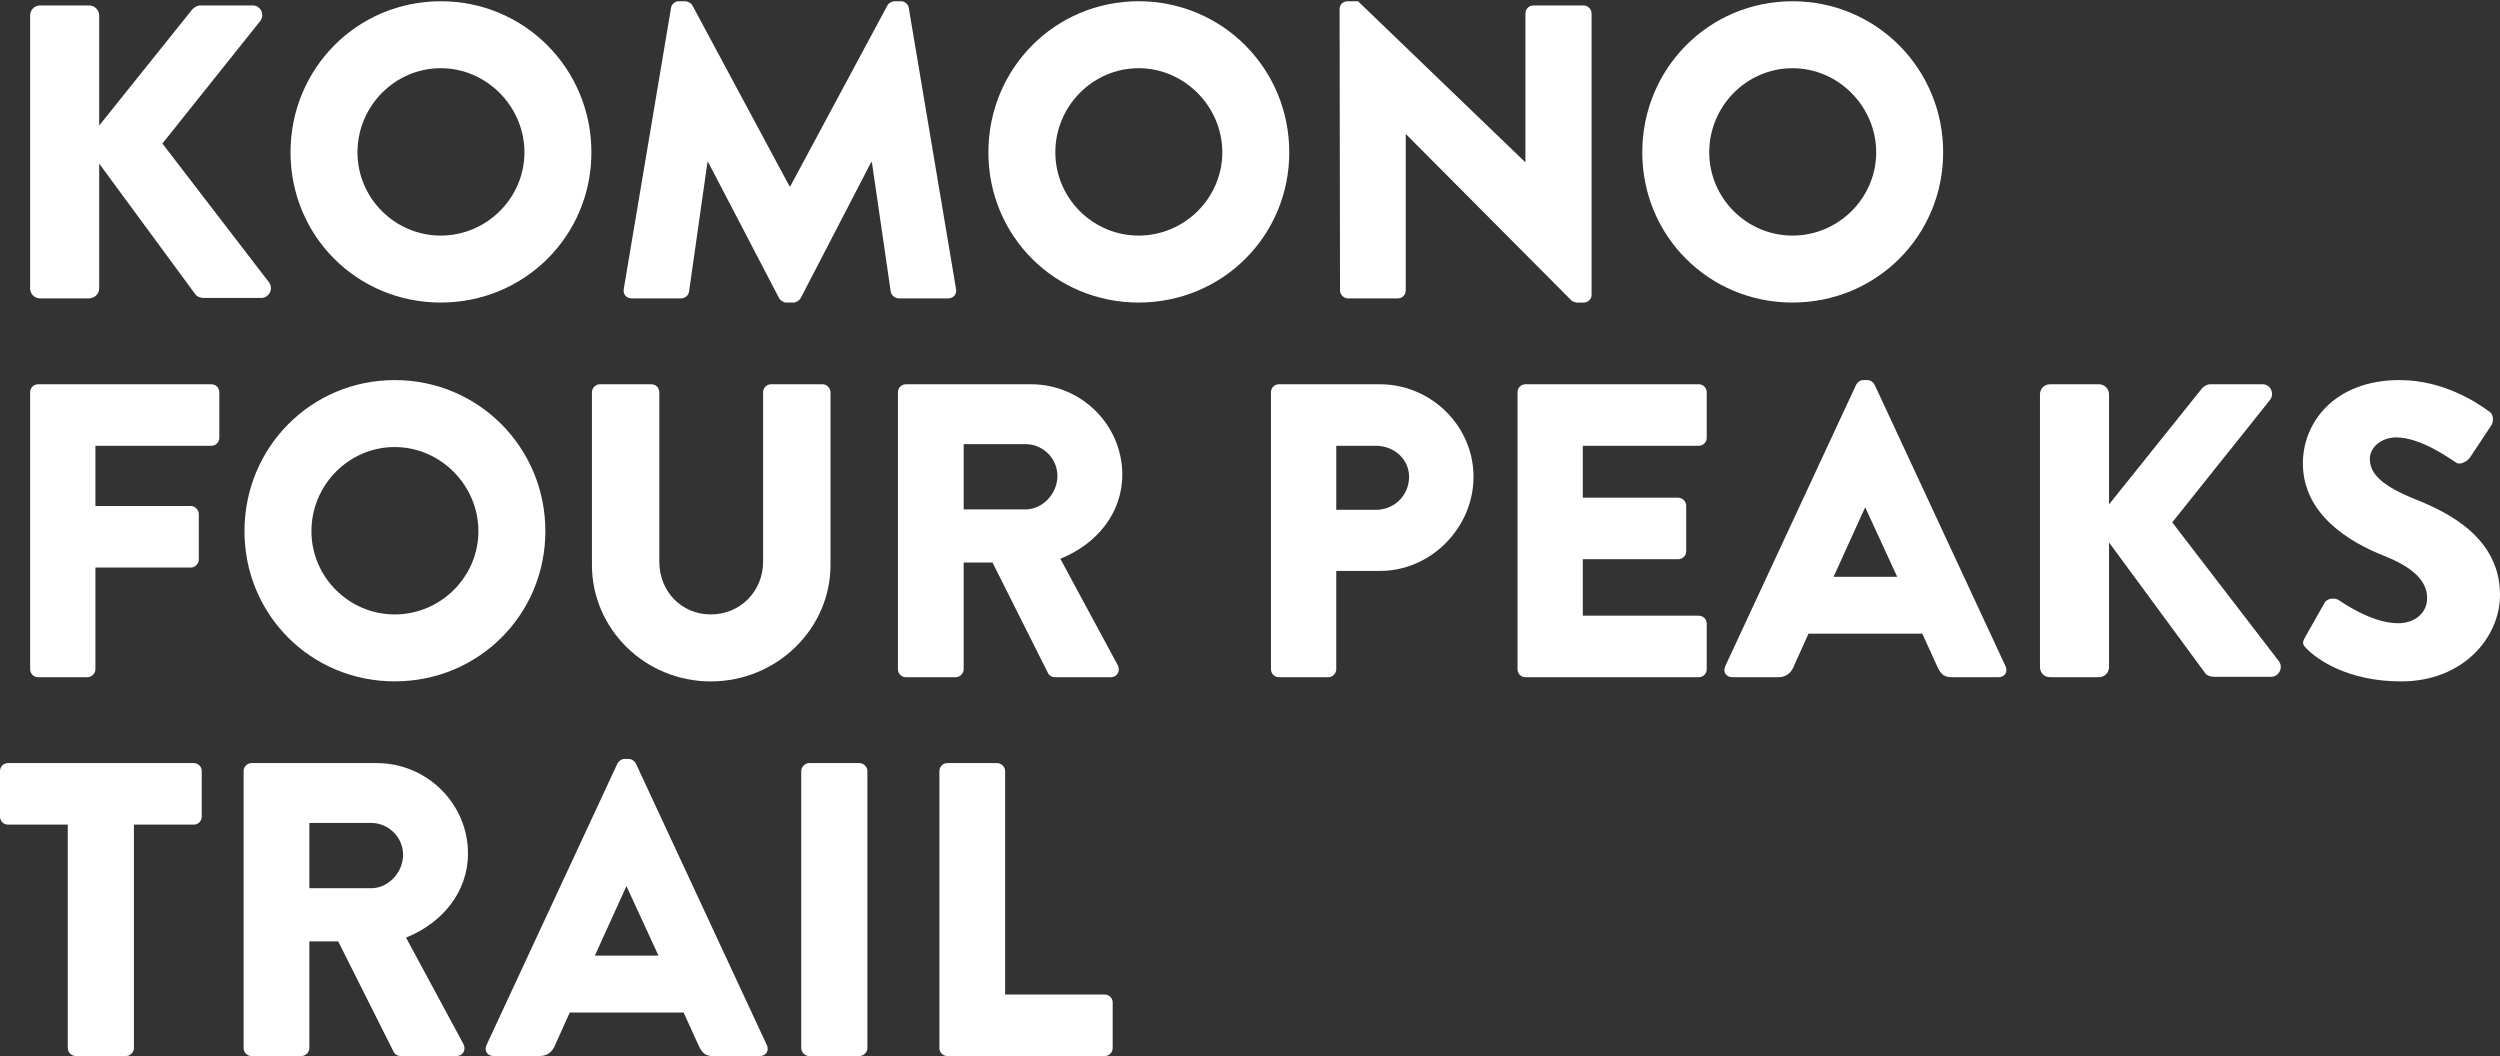
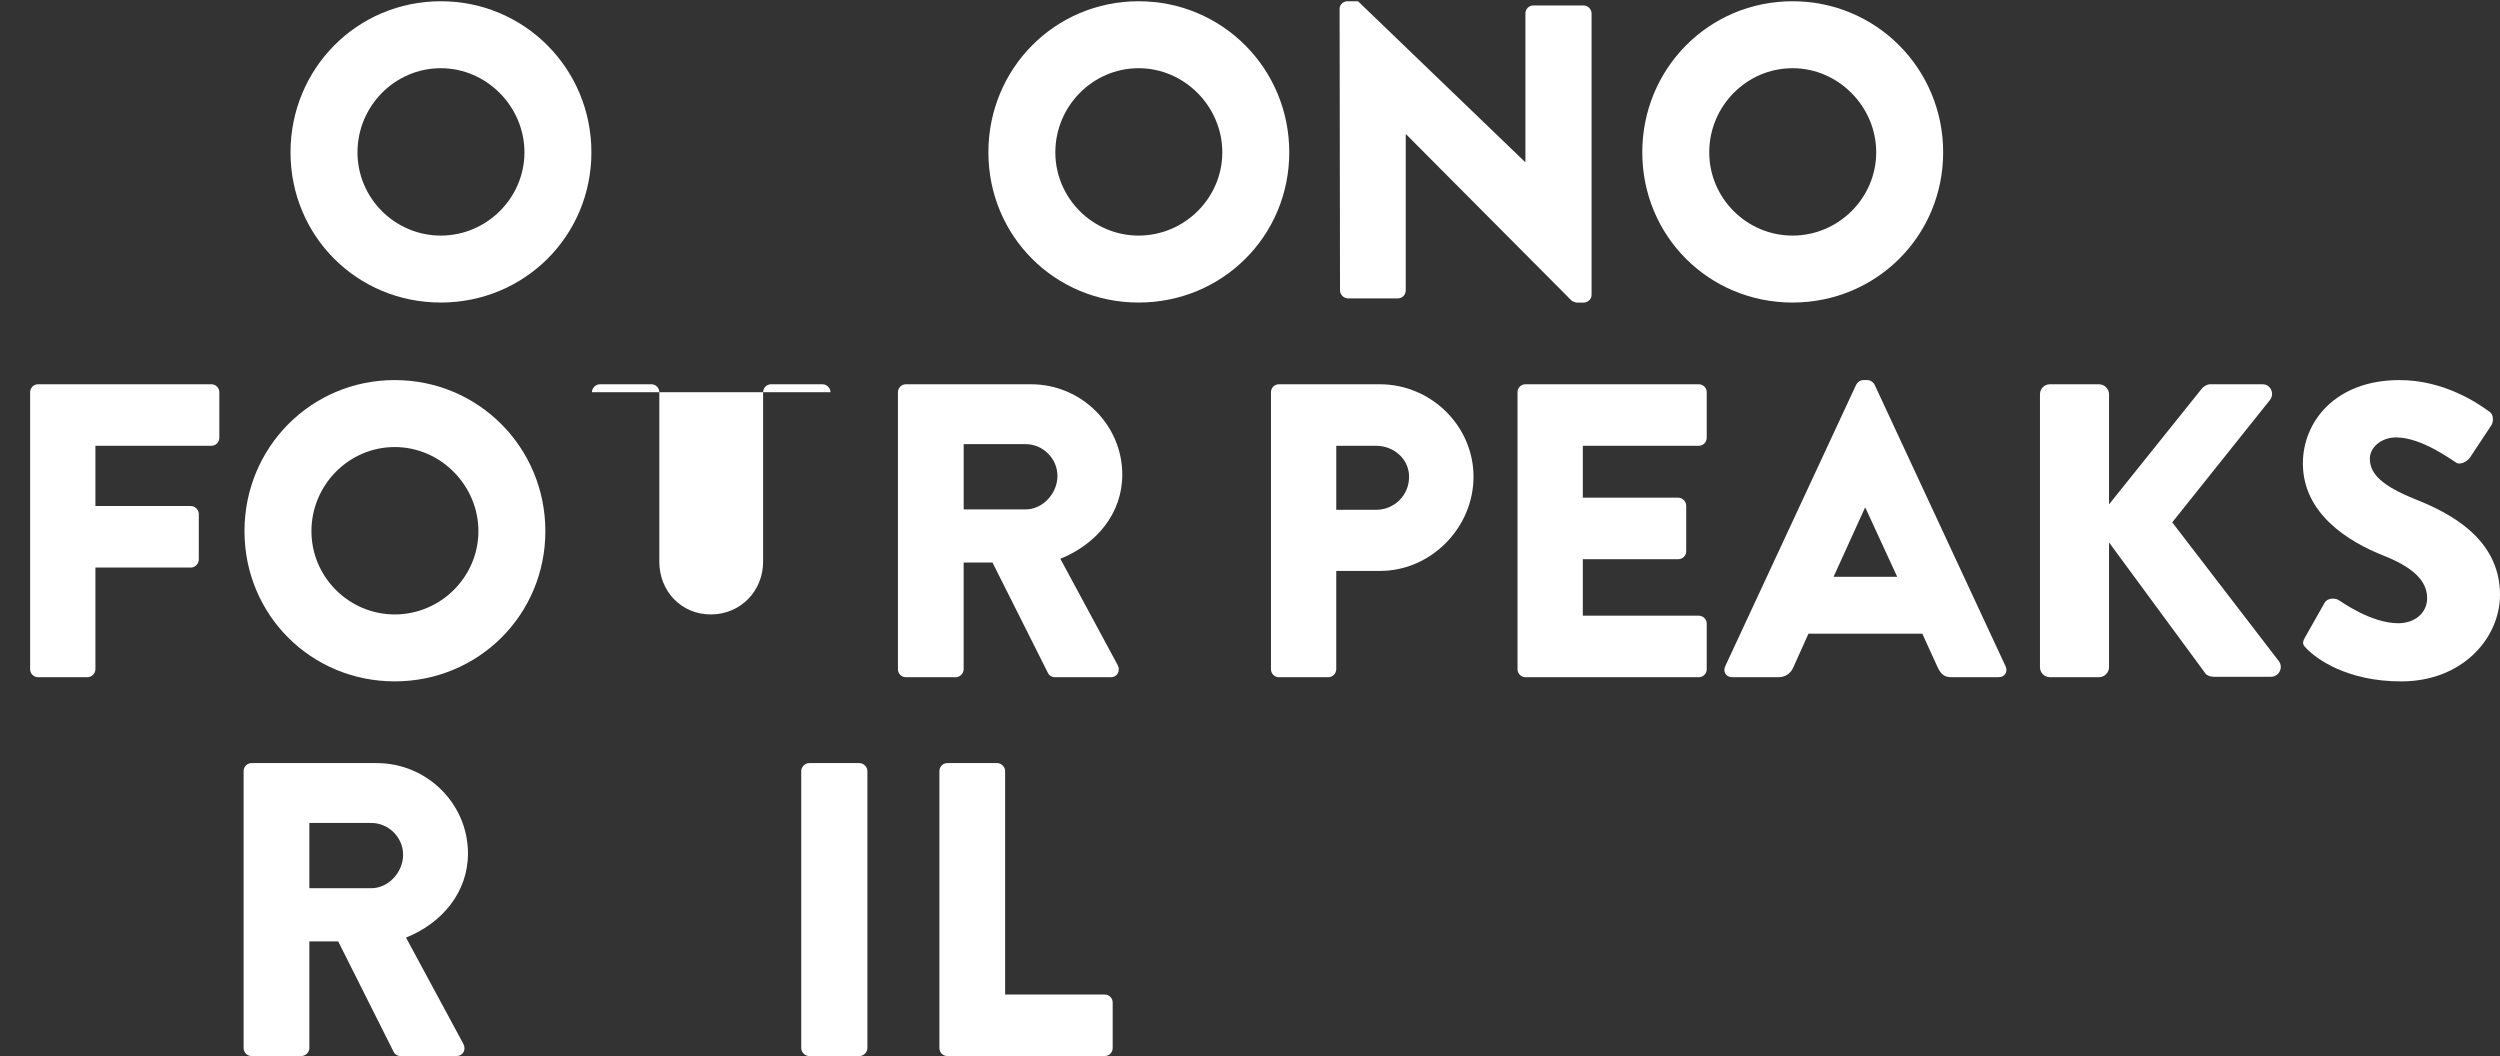
<svg xmlns="http://www.w3.org/2000/svg" fill="none" height="453" viewBox="0 0 1072 453" width="1072">
  <rect x="0" y="0" width="1072" height="453" fill="#333333" stroke="none" />
  <g fill="#fff">
-     <path d="m12.918 6.64c0-2.34 1.797-4.306 4.315-4.306h20.995c2.331 0 4.306 1.966 4.306 4.306v47.195l39.838-49.704c.711-.899 2.331-1.797 3.407-1.797h22.615c3.407 0 5.204 3.95 3.229 6.637l-41.991 52.577 45.763 59.579c1.975 2.696 0 6.636-3.407 6.636h-24.767c-1.264 0-2.874-.73-3.239-1.263l-41.448-56.34v53.475c0 2.341-1.975 4.306-4.306 4.306h-20.995c-2.518 0-4.315-1.965-4.315-4.306z" />
    <path d="m188.996.537c35.888 0 64.597 28.886 64.597 64.774 0 35.888-28.709 64.418-64.597 64.418-35.887 0-64.418-28.53-64.418-64.418 0-35.888 28.531-64.774 64.418-64.774zm0 100.484c19.732 0 35.888-16.147 35.888-35.71 0-19.563-16.156-36.066-35.888-36.066-19.731 0-35.71 16.334-35.71 36.066s16.147 35.71 35.71 35.71z" />
-     <path d="m287.739 3.401c.178-1.61 1.797-2.864 3.229-2.864h2.874c.899 0 2.518.711 3.061 1.797l41.626 77.513h.365l41.625-77.513c.543-1.086 2.153-1.797 3.052-1.797h2.873c1.442 0 3.052 1.254 3.239 2.864l20.275 120.59c.355 2.341-1.264 3.951-3.417 3.951h-21.173c-1.619 0-3.229-1.442-3.417-2.865l-8.068-55.46h-.356l-30.15 58.156c-.533 1.067-2.153 1.966-3.051 1.966h-3.23c-1.085 0-2.518-.899-3.06-1.966l-30.319-58.156h-.365l-7.891 55.46c-.178 1.423-1.619 2.865-3.407 2.865h-21.182c-2.153 0-3.773-1.61-3.408-3.951z" />
    <path d="m488.239.537c35.888 0 64.596 28.886 64.596 64.774 0 35.888-28.708 64.418-64.596 64.418s-64.418-28.53-64.418-64.418c0-35.888 28.521-64.774 64.418-64.774zm0 100.484c19.732 0 35.888-16.147 35.888-35.71 0-19.563-16.156-36.066-35.888-36.066s-35.71 16.334-35.71 36.066 16.147 35.71 35.71 35.71z" />
    <path d="m574.42 3.757c0-1.797 1.619-3.22 3.407-3.22h4.493l71.607 68.911h.178v-63.707c0-1.797 1.441-3.407 3.417-3.407h21.528c1.798 0 3.417 1.61 3.417 3.407v120.768c0 1.798-1.619 3.239-3.417 3.239h-2.873c-.534 0-1.975-.543-2.331-.899l-70.886-71.251h-.178v66.946c0 1.797-1.442 3.407-3.417 3.407h-21.351c-1.797 0-3.416-1.61-3.416-3.407l-.178-120.778z" />
    <path d="m768.63.537c35.888 0 64.596 28.886 64.596 64.774 0 35.888-28.708 64.418-64.596 64.418s-64.419-28.53-64.419-64.418c0-35.888 28.531-64.774 64.419-64.774zm0 100.484c19.741 0 35.888-16.147 35.888-35.71 0-19.563-16.147-36.066-35.888-36.066s-35.71 16.334-35.71 36.066 16.147 35.71 35.71 35.71z" />
    <path d="m12.918 168.182c0-1.798 1.442-3.408 3.417-3.408h74.294c1.975 0 3.417 1.61 3.417 3.408v19.563c0 1.797-1.442 3.407-3.417 3.407h-49.713v25.835h40.914c1.797 0 3.417 1.628 3.417 3.416v19.554c0 1.797-1.619 3.417-3.417 3.417h-40.914v43.6c0 1.798-1.61 3.408-3.407 3.408h-21.173c-1.975 0-3.417-1.61-3.417-3.408v-118.802z" />
    <path d="m169.254 162.978c35.888 0 64.596 28.886 64.596 64.774 0 35.887-28.708 64.418-64.596 64.418s-64.418-28.531-64.418-64.418c0-35.888 28.53-64.774 64.418-64.774zm0 100.493c19.741 0 35.888-16.147 35.888-35.71s-16.147-36.066-35.888-36.066-35.71 16.334-35.71 36.066 16.147 35.71 35.71 35.71z" />
-     <path d="m253.817 168.182c0-1.798 1.619-3.408 3.416-3.408h22.072c1.975 0 3.407 1.61 3.407 3.408v72.674c0 12.571 9.332 22.614 22.081 22.614s22.428-10.043 22.428-22.614v-72.674c0-1.798 1.432-3.408 3.407-3.408h22.081c1.788 0 3.407 1.61 3.407 3.408v74.115c0 27.276-22.97 49.891-51.323 49.891-28.352 0-50.967-22.615-50.967-49.891v-74.115z" />
+     <path d="m253.817 168.182c0-1.798 1.619-3.408 3.416-3.408h22.072c1.975 0 3.407 1.61 3.407 3.408v72.674c0 12.571 9.332 22.614 22.081 22.614s22.428-10.043 22.428-22.614v-72.674c0-1.798 1.432-3.408 3.407-3.408h22.081c1.788 0 3.407 1.61 3.407 3.408v74.115v-74.115z" />
    <path d="m385.04 168.182c0-1.798 1.442-3.408 3.417-3.408h53.654c21.529 0 39.126 17.401 39.126 38.762 0 16.502-10.951 29.785-26.564 36.065l24.589 45.586c1.255 2.34 0 5.204-3.061 5.204h-23.869c-1.432 0-2.508-.899-2.873-1.61l-23.869-47.551h-12.375v45.754c0 1.797-1.619 3.407-3.416 3.407h-21.351c-1.975 0-3.417-1.61-3.417-3.407v-118.802zm54.74 50.246c7.357 0 13.648-6.814 13.648-14.349s-6.281-13.638-13.648-13.638h-26.555v27.987z" />
    <path d="m544.991 168.182c0-1.798 1.441-3.408 3.416-3.408h43.245c22.072 0 40.194 17.944 40.194 39.66 0 21.717-18.122 40.372-40.016 40.372h-18.842v42.178c0 1.797-1.61 3.407-3.407 3.407h-21.174c-1.975 0-3.416-1.61-3.416-3.407zm45.042 50.433c7.713 0 14.181-6.103 14.181-14.181 0-7.535-6.459-13.282-14.181-13.282h-17.045v27.463z" />
    <path d="m650.716 168.182c0-1.798 1.442-3.408 3.417-3.408h74.293c1.975 0 3.417 1.61 3.417 3.408v19.563c0 1.797-1.442 3.407-3.417 3.407h-49.713v22.259h40.915c1.797 0 3.416 1.61 3.416 3.407v19.563c0 1.966-1.619 3.408-3.416 3.408h-40.915v24.224h49.713c1.975 0 3.417 1.61 3.417 3.408v19.563c0 1.797-1.442 3.407-3.417 3.407h-74.293c-1.975 0-3.417-1.61-3.417-3.407z" />
    <path d="m739.753 285.729 56.172-120.777c.543-1.067 1.797-1.966 3.051-1.966h1.798c1.254 0 2.518.899 3.051 1.966l56.172 120.777c1.076 2.34-.356 4.662-3.052 4.662h-19.919c-3.238 0-4.67-1.067-6.28-4.493l-6.459-14.181h-48.814l-6.459 14.359c-.899 2.152-2.874 4.305-6.459 4.305h-19.741c-2.686 0-4.128-2.321-3.051-4.661zm73.76-38.405-13.638-29.607h-.178l-13.46 29.607z" />
    <path d="m874.739 169.08c0-2.34 1.797-4.306 4.315-4.306h20.995c2.331 0 4.306 1.966 4.306 4.306v47.195l39.838-49.703c.711-.899 2.331-1.798 3.407-1.798h22.615c3.407 0 5.204 3.951 3.229 6.637l-41.991 52.577 45.763 59.579c1.976 2.696 0 6.637-3.407 6.637h-24.767c-1.264 0-2.874-.73-3.239-1.264l-41.448-56.34v53.476c0 2.34-1.975 4.306-4.306 4.306h-20.995c-2.518 0-4.315-1.966-4.315-4.306v-117.005z" />
    <path d="m988.375 273.346 8.424-14.892c1.441-2.34 4.851-1.985 6.101-1.086.72.356 13.64 9.875 25.48 9.875 7.18 0 12.38-4.493 12.38-10.774 0-7.535-6.28-13.282-18.47-18.122-15.44-6.102-34.814-18.121-34.814-39.66 0-17.766 13.814-35.709 41.444-35.709 18.66 0 33.03 9.5 38.41 13.45 2.15 1.255 1.8 4.493 1.08 5.738l-9.15 13.826c-1.26 1.965-4.49 3.594-6.1 2.34-1.61-.899-14.72-10.774-25.66-10.774-6.46 0-11.31 4.306-11.31 9.145 0 6.637 5.39 11.672 19.56 17.41 14 5.56 36.25 16.512 36.25 40.915 0 18.477-15.98 37.151-42.35 37.151-23.33 0-36.249-9.688-40.368-13.825-1.797-1.779-2.34-2.509-.898-5.017z" />
-     <path d="m29.073 353.592h-25.666c-1.975 0-3.407-1.61-3.407-3.407v-19.563c0-1.797 1.432-3.407 3.407-3.407h79.676c1.984 0 3.417 1.61 3.417 3.407v19.563c0 1.797-1.432 3.407-3.417 3.407h-25.657v95.832c0 1.797-1.619 3.407-3.417 3.407h-21.529c-1.797 0-3.417-1.61-3.417-3.407v-95.832z" />
    <path d="m104.471 330.622c0-1.797 1.442-3.407 3.417-3.407h53.654c21.529 0 39.126 17.401 39.126 38.761 0 16.503-10.951 29.785-26.565 36.066l24.59 45.585c1.255 2.34 0 5.204-3.061 5.204h-23.869c-1.432 0-2.508-.898-2.873-1.61l-23.869-47.55h-12.375v45.753c0 1.797-1.619 3.407-3.416 3.407h-21.351c-1.975 0-3.417-1.61-3.417-3.407v-118.802zm54.731 50.247c7.357 0 13.647-6.815 13.647-14.35s-6.281-13.638-13.647-13.638h-26.556v27.988z" />
-     <path d="m208.587 448.171 56.172-120.778c.543-1.067 1.797-1.965 3.052-1.965h1.797c1.254 0 2.518.898 3.051 1.965l56.172 120.778c1.076 2.34-.356 4.661-3.051 4.661h-19.919c-3.239 0-4.671-1.067-6.281-4.493l-6.459-14.181h-48.814l-6.459 14.359c-.899 2.153-2.874 4.306-6.459 4.306h-19.741c-2.686 0-4.128-2.322-3.051-4.662zm73.76-38.406-13.638-29.607h-.178l-13.46 29.607z" />
    <path d="m343.573 330.622c0-1.797 1.619-3.407 3.417-3.407h21.528c1.798 0 3.417 1.61 3.417 3.407v118.802c0 1.797-1.619 3.407-3.417 3.407h-21.528c-1.798 0-3.417-1.61-3.417-3.407z" />
    <path d="m402.816 330.622c0-1.797 1.441-3.407 3.416-3.407h21.352c1.797 0 3.416 1.61 3.416 3.407v95.832h42.702c1.975 0 3.417 1.61 3.417 3.407v19.563c0 1.797-1.442 3.407-3.417 3.407h-67.47c-1.975 0-3.416-1.61-3.416-3.407z" />
  </g>
</svg>